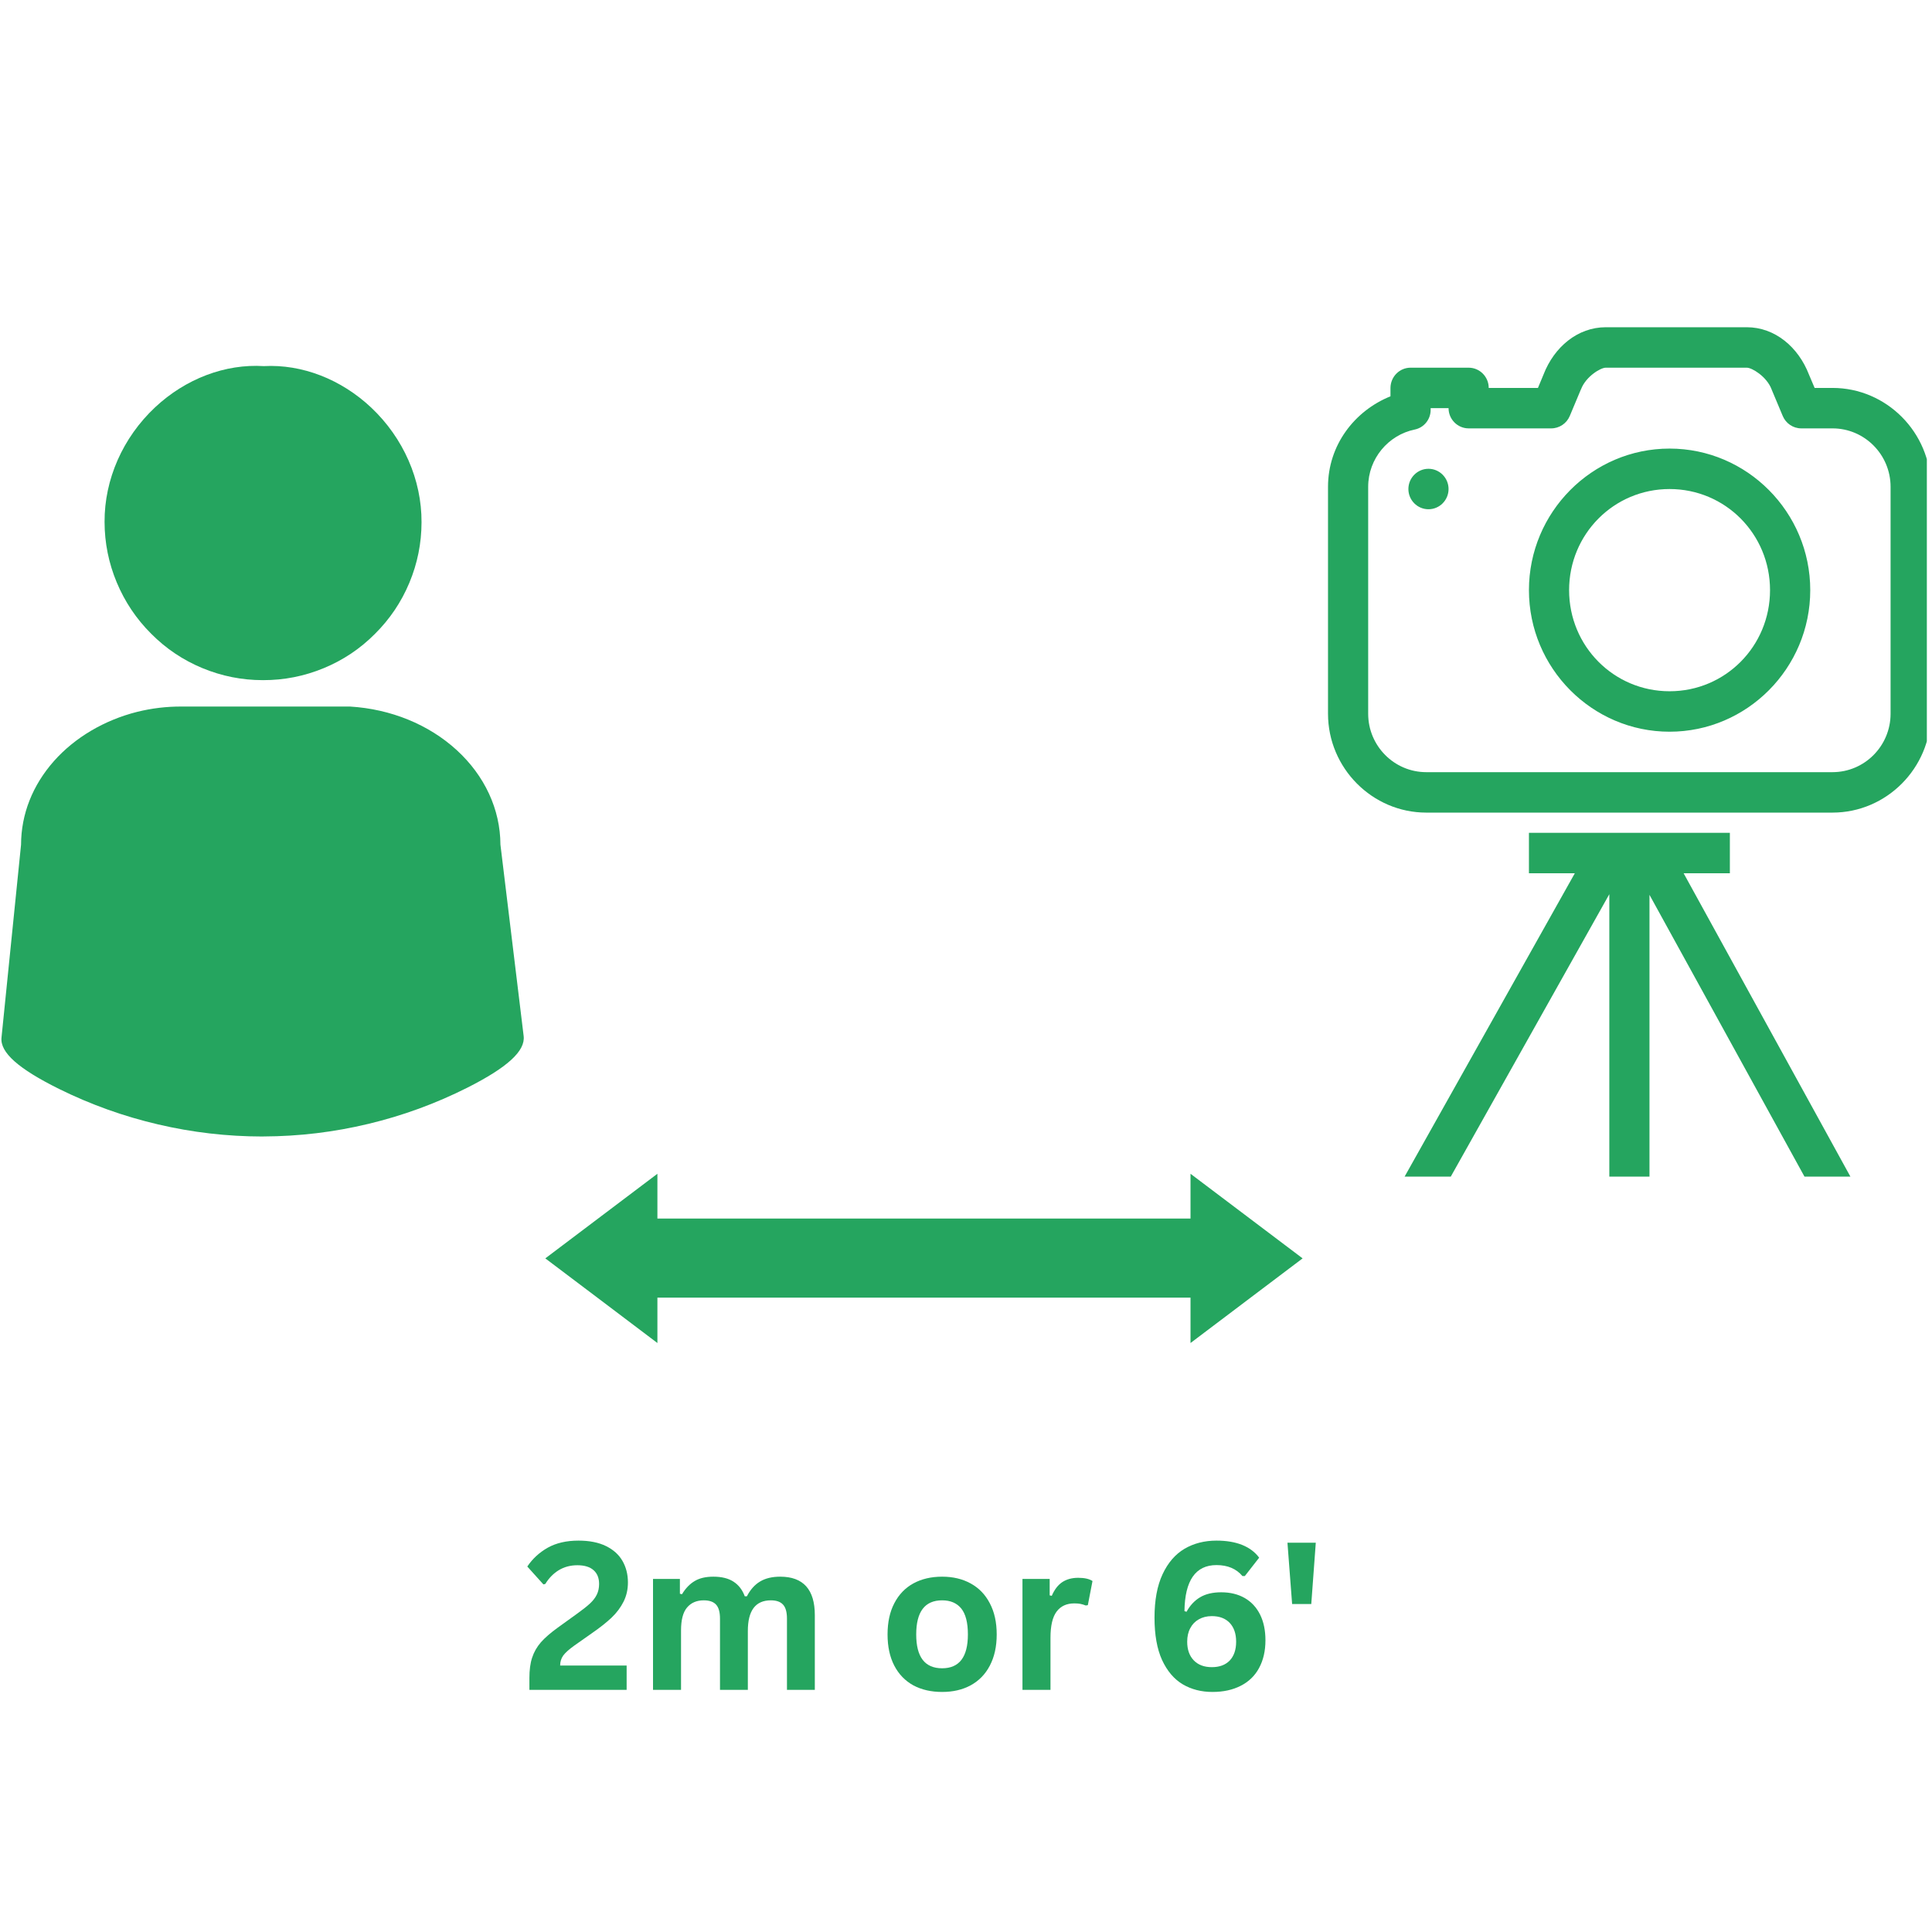
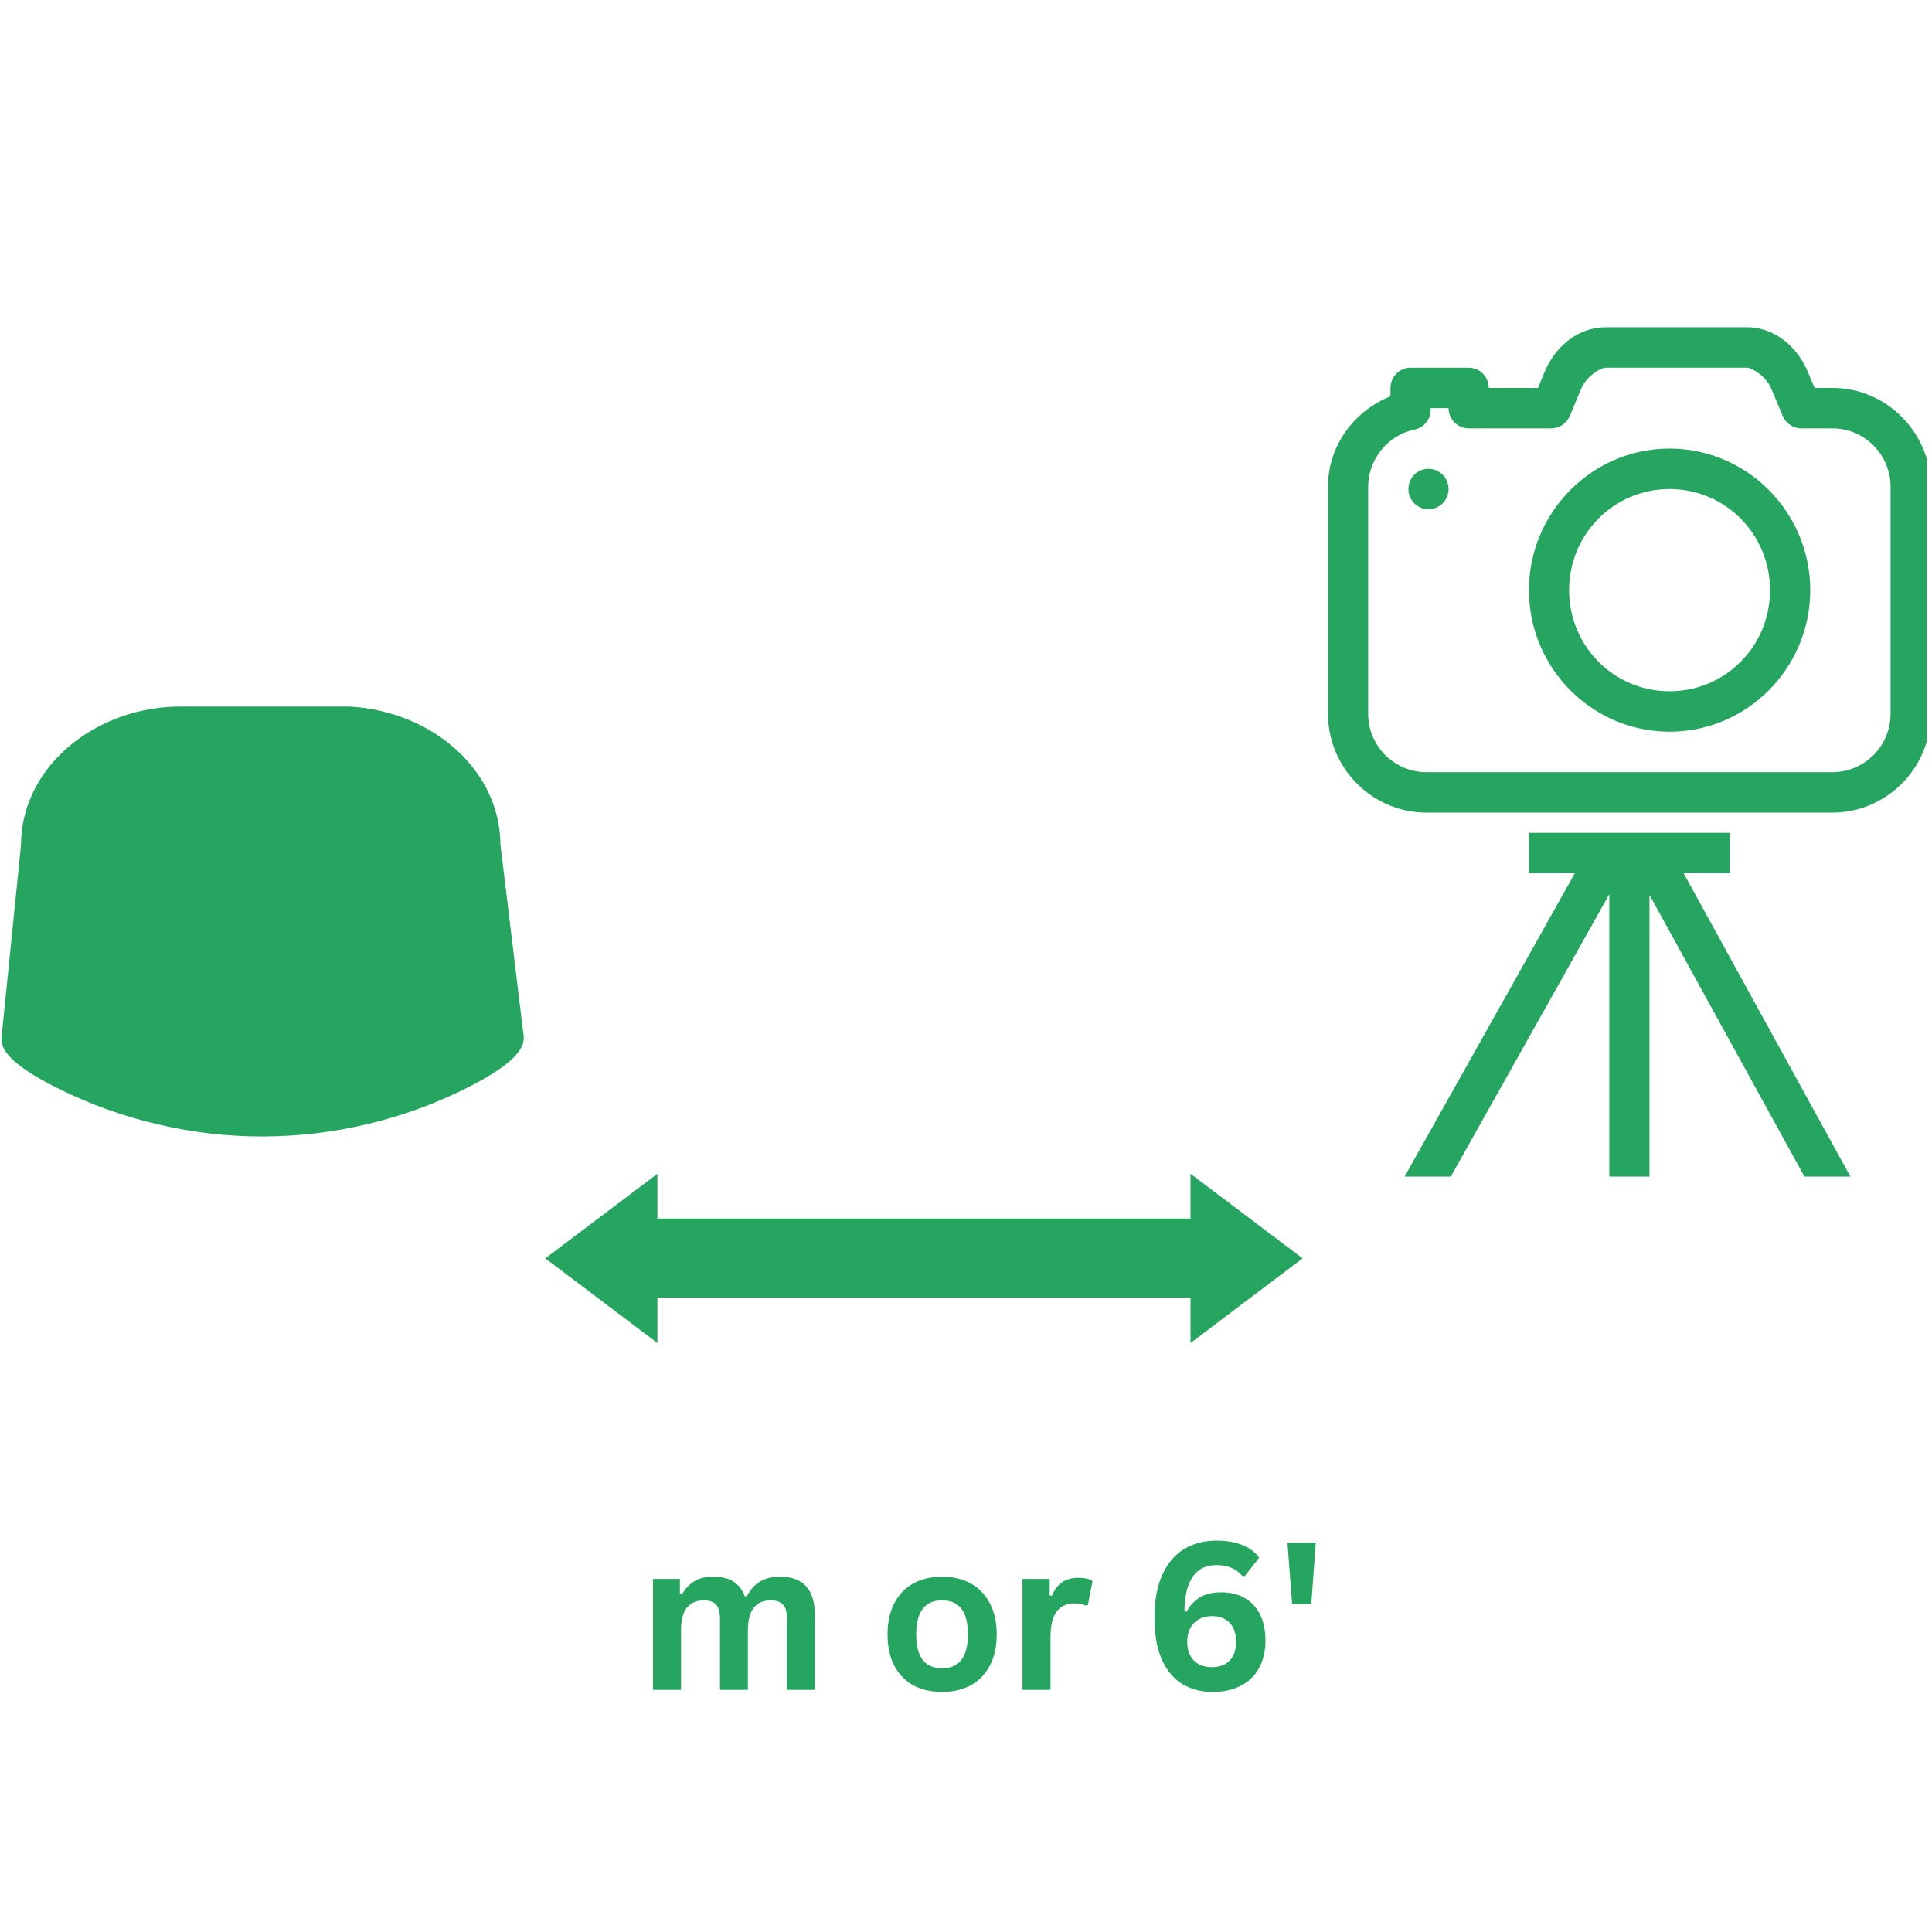
<svg xmlns="http://www.w3.org/2000/svg" width="250" zoomAndPan="magnify" viewBox="0 0 187.5 187.5" height="250" preserveAspectRatio="xMidYMid meet" version="1.0">
  <defs>
    <g />
    <clipPath id="9947084f23">
-       <path d="M 10 35.301 L 41 35.301 L 41 67 L 10 67 Z M 10 35.301 " clip-rule="nonzero" />
-     </clipPath>
+       </clipPath>
    <clipPath id="bad2cbfb82">
      <path d="M 0 68 L 51 68 L 51 110.301 L 0 110.301 Z M 0 68 " clip-rule="nonzero" />
    </clipPath>
    <clipPath id="1a91eb9446">
      <path d="M 52.922 113.914 L 126.418 113.914 L 126.418 130.34 L 52.922 130.34 Z M 52.922 113.914 " clip-rule="nonzero" />
    </clipPath>
    <clipPath id="9e0dea7395">
      <path d="M 128.883 31.727 L 187 31.727 L 187 114.227 L 128.883 114.227 Z M 128.883 31.727 " clip-rule="nonzero" />
    </clipPath>
  </defs>
  <g clip-path="url(#9947084f23)">
    <path fill="#25a55f" d="M 25.531 66.008 L 25.512 66.008 C 23.473 66.008 21.516 65.617 19.633 64.836 C 17.754 64.055 16.098 62.941 14.668 61.5 C 13.223 60.059 12.113 58.398 11.328 56.52 C 10.547 54.645 10.152 52.688 10.148 50.656 C 10.129 46.523 11.918 42.465 15.059 39.523 C 18.016 36.758 21.855 35.297 25.605 35.531 C 29.305 35.332 33.102 36.801 36.031 39.562 C 39.152 42.508 40.93 46.566 40.91 50.695 C 40.906 52.727 40.512 54.68 39.73 56.555 C 38.945 58.434 37.828 60.09 36.383 61.523 C 34.949 62.965 33.293 64.07 31.41 64.848 C 29.527 65.625 27.566 66.012 25.531 66.008 Z M 25.531 66.008 " fill-opacity="1" fill-rule="nonzero" />
  </g>
  <g clip-path="url(#bad2cbfb82)">
    <path fill="#25a55f" d="M 25.453 110.297 C 22.031 110.293 18.66 109.902 15.332 109.121 C 12.004 108.344 8.809 107.199 5.746 105.688 C 1.781 103.723 0 102.141 0.145 100.703 L 2.043 81.977 C 2.051 79.016 3.156 76.211 5.238 73.859 C 7.258 71.582 10.125 69.887 13.309 69.086 C 14.73 68.734 16.172 68.562 17.633 68.57 L 33.969 68.57 C 37.93 68.809 41.609 70.312 44.324 72.797 C 47.039 75.281 48.555 78.547 48.566 81.969 L 50.82 100.547 C 50.996 101.992 49.258 103.586 45.355 105.559 C 42.289 107.102 39.082 108.277 35.742 109.074 C 32.398 109.875 29.008 110.281 25.57 110.293 Z M 25.453 110.297 " fill-opacity="1" fill-rule="nonzero" />
  </g>
  <g clip-path="url(#1a91eb9446)">
    <path fill="#25a55f" d="M 120.98 118.02 L 115.539 113.914 L 115.539 118.258 L 63.801 118.258 L 63.801 113.914 L 52.922 122.125 L 58.363 126.23 L 63.801 130.34 L 63.801 125.934 L 115.539 125.934 L 115.539 130.34 L 120.98 126.23 L 126.418 122.125 L 120.98 118.02 " fill-opacity="1" fill-rule="nonzero" />
  </g>
  <g clip-path="url(#9e0dea7395)">
    <path fill="#25a55f" d="M 155.84 31.758 C 153.105 31.758 150.828 33.684 149.797 36.352 L 149.258 37.648 L 144.48 37.648 C 144.48 36.566 143.605 35.684 142.531 35.684 L 136.895 35.684 C 135.82 35.684 134.953 36.566 134.945 37.648 L 134.945 38.461 C 131.434 39.879 128.883 43.223 128.883 47.246 L 128.883 69.266 C 128.883 74.539 133.18 78.863 138.418 78.863 L 177.844 78.863 C 183.086 78.863 187.383 74.539 187.383 69.266 L 187.383 47.246 C 187.383 41.973 183.086 37.648 177.844 37.648 L 176.109 37.648 L 175.559 36.352 C 174.531 33.684 172.254 31.758 169.527 31.758 Z M 155.84 35.684 L 169.527 35.684 C 170.031 35.684 171.453 36.543 171.926 37.77 C 171.934 37.793 171.941 37.809 171.949 37.832 L 173.016 40.375 C 173.32 41.098 174.027 41.574 174.812 41.574 L 177.844 41.574 C 180.953 41.574 183.48 44.117 183.48 47.246 L 183.48 69.266 C 183.48 72.395 180.953 74.938 177.844 74.938 L 138.418 74.938 C 135.312 74.938 132.781 72.395 132.781 69.266 L 132.781 47.246 C 132.781 44.508 134.738 42.215 137.293 41.688 C 138.199 41.504 138.852 40.699 138.844 39.762 L 138.844 39.609 L 140.582 39.609 C 140.582 40.691 141.457 41.574 142.531 41.574 L 150.547 41.574 C 151.328 41.574 152.039 41.098 152.344 40.375 L 153.41 37.832 C 153.426 37.809 153.434 37.793 153.441 37.77 C 153.91 36.543 155.328 35.684 155.84 35.684 Z M 162.031 43.535 C 154.512 43.535 148.383 49.707 148.383 57.273 C 148.383 64.84 154.512 71.012 162.031 71.012 C 169.551 71.012 175.684 64.84 175.684 57.273 C 175.684 49.707 169.551 43.535 162.031 43.535 Z M 138.633 45.496 C 137.559 45.496 136.684 46.379 136.684 47.461 C 136.684 48.543 137.559 49.422 138.633 49.422 C 139.707 49.422 140.582 48.543 140.582 47.461 C 140.582 46.379 139.707 45.496 138.633 45.496 Z M 162.031 47.461 C 167.441 47.461 171.781 51.832 171.781 57.273 C 171.781 62.719 167.441 67.086 162.031 67.086 C 156.625 67.086 152.281 62.719 152.281 57.273 C 152.281 51.832 156.625 47.461 162.031 47.461 Z M 148.383 80.824 L 148.383 84.75 L 152.836 84.75 L 136.316 114.191 L 140.797 114.191 L 156.184 86.781 L 156.184 114.191 L 160.082 114.191 L 160.082 86.844 L 175.125 114.191 L 179.582 114.191 L 163.395 84.75 L 167.883 84.75 L 167.883 80.824 Z M 148.383 80.824 " fill-opacity="1" fill-rule="nonzero" />
  </g>
  <g fill="#25a55f" fill-opacity="1">
    <g transform="translate(50.69, 164)">
      <g>
-         <path d="M 0.688 -1.141 C 0.688 -1.922 0.773 -2.582 0.953 -3.125 C 1.129 -3.664 1.41 -4.16 1.797 -4.609 C 2.191 -5.055 2.742 -5.535 3.453 -6.047 L 5.359 -7.422 C 5.879 -7.797 6.285 -8.117 6.578 -8.391 C 6.867 -8.66 7.086 -8.945 7.234 -9.25 C 7.379 -9.551 7.453 -9.895 7.453 -10.281 C 7.453 -10.852 7.273 -11.297 6.922 -11.609 C 6.566 -11.93 6.039 -12.094 5.344 -12.094 C 4.664 -12.094 4.062 -11.93 3.531 -11.609 C 3.008 -11.285 2.578 -10.844 2.234 -10.281 L 2.047 -10.234 L 0.484 -11.969 C 0.992 -12.727 1.656 -13.336 2.469 -13.797 C 3.289 -14.254 4.285 -14.484 5.453 -14.484 C 6.516 -14.484 7.406 -14.305 8.125 -13.953 C 8.844 -13.598 9.375 -13.117 9.719 -12.516 C 10.07 -11.91 10.25 -11.211 10.25 -10.422 C 10.25 -9.742 10.109 -9.125 9.828 -8.562 C 9.547 -8 9.156 -7.477 8.656 -7 C 8.156 -6.531 7.516 -6.023 6.734 -5.484 L 5.047 -4.297 C 4.535 -3.93 4.176 -3.609 3.969 -3.328 C 3.77 -3.047 3.672 -2.723 3.672 -2.359 L 10.125 -2.359 L 10.125 0 L 0.688 0 Z M 0.688 -1.141 " />
-       </g>
+         </g>
    </g>
  </g>
  <g fill="#25a55f" fill-opacity="1">
    <g transform="translate(61.828, 164)">
      <g>
        <path d="M 1.547 0 L 1.547 -10.766 L 4.156 -10.766 L 4.156 -9.328 L 4.359 -9.281 C 4.711 -9.863 5.125 -10.289 5.594 -10.562 C 6.062 -10.844 6.664 -10.984 7.406 -10.984 C 8.219 -10.984 8.867 -10.82 9.359 -10.5 C 9.859 -10.176 10.223 -9.703 10.453 -9.078 L 10.656 -9.078 C 10.988 -9.723 11.414 -10.203 11.938 -10.516 C 12.457 -10.828 13.109 -10.984 13.891 -10.984 C 16.129 -10.984 17.25 -9.738 17.25 -7.25 L 17.25 0 L 14.547 0 L 14.547 -6.906 C 14.547 -7.539 14.422 -7.992 14.172 -8.266 C 13.922 -8.547 13.523 -8.688 12.984 -8.688 C 11.492 -8.688 10.75 -7.695 10.75 -5.719 L 10.75 0 L 8.047 0 L 8.047 -6.906 C 8.047 -7.539 7.922 -7.992 7.672 -8.266 C 7.422 -8.547 7.02 -8.688 6.469 -8.688 C 5.781 -8.688 5.238 -8.453 4.844 -7.984 C 4.457 -7.523 4.266 -6.785 4.266 -5.766 L 4.266 0 Z M 1.547 0 " />
      </g>
    </g>
  </g>
  <g fill="#25a55f" fill-opacity="1">
    <g transform="translate(85.168, 164)">
      <g>
        <path d="M 6.266 0.203 C 5.203 0.203 4.27 -0.008 3.469 -0.438 C 2.676 -0.875 2.062 -1.508 1.625 -2.344 C 1.188 -3.188 0.969 -4.195 0.969 -5.375 C 0.969 -6.562 1.188 -7.57 1.625 -8.406 C 2.062 -9.25 2.676 -9.891 3.469 -10.328 C 4.27 -10.766 5.203 -10.984 6.266 -10.984 C 7.316 -10.984 8.238 -10.766 9.031 -10.328 C 9.832 -9.891 10.453 -9.25 10.891 -8.406 C 11.336 -7.57 11.562 -6.562 11.562 -5.375 C 11.562 -4.195 11.336 -3.188 10.891 -2.344 C 10.453 -1.508 9.832 -0.875 9.031 -0.438 C 8.238 -0.008 7.316 0.203 6.266 0.203 Z M 6.266 -2.094 C 7.93 -2.094 8.766 -3.188 8.766 -5.375 C 8.766 -6.52 8.551 -7.359 8.125 -7.891 C 7.695 -8.422 7.078 -8.688 6.266 -8.688 C 4.586 -8.688 3.75 -7.582 3.75 -5.375 C 3.75 -3.188 4.586 -2.094 6.266 -2.094 Z M 6.266 -2.094 " />
      </g>
    </g>
  </g>
  <g fill="#25a55f" fill-opacity="1">
    <g transform="translate(97.683, 164)">
      <g>
        <path d="M 1.547 0 L 1.547 -10.766 L 4.188 -10.766 L 4.188 -9.172 L 4.391 -9.125 C 4.648 -9.727 4.988 -10.172 5.406 -10.453 C 5.832 -10.734 6.348 -10.875 6.953 -10.875 C 7.566 -10.875 8.031 -10.77 8.344 -10.562 L 7.891 -8.219 L 7.688 -8.188 C 7.508 -8.258 7.336 -8.312 7.172 -8.344 C 7.016 -8.375 6.816 -8.391 6.578 -8.391 C 5.828 -8.391 5.254 -8.125 4.859 -7.594 C 4.461 -7.062 4.266 -6.211 4.266 -5.047 L 4.266 0 Z M 1.547 0 " />
      </g>
    </g>
  </g>
  <g fill="#25a55f" fill-opacity="1">
    <g transform="translate(110.842, 164)">
      <g>
        <path d="M 6.828 0.203 C 5.754 0.203 4.797 -0.039 3.953 -0.531 C 3.109 -1.031 2.438 -1.816 1.938 -2.891 C 1.445 -3.973 1.203 -5.344 1.203 -7 C 1.203 -8.695 1.461 -10.102 1.984 -11.219 C 2.504 -12.332 3.211 -13.156 4.109 -13.688 C 5.016 -14.219 6.051 -14.484 7.219 -14.484 C 8.188 -14.484 9.02 -14.344 9.719 -14.062 C 10.414 -13.781 10.961 -13.367 11.359 -12.828 L 9.969 -11.047 L 9.734 -11.047 C 9.141 -11.754 8.301 -12.109 7.219 -12.109 C 5.188 -12.109 4.148 -10.617 4.109 -7.641 L 4.312 -7.578 C 4.645 -8.191 5.082 -8.66 5.625 -8.984 C 6.164 -9.305 6.848 -9.469 7.672 -9.469 C 8.555 -9.469 9.32 -9.281 9.969 -8.906 C 10.613 -8.531 11.109 -7.992 11.453 -7.297 C 11.797 -6.598 11.969 -5.77 11.969 -4.812 C 11.969 -3.77 11.758 -2.867 11.344 -2.109 C 10.938 -1.359 10.344 -0.785 9.562 -0.391 C 8.789 0.004 7.879 0.203 6.828 0.203 Z M 6.766 -2.203 C 7.504 -2.203 8.082 -2.414 8.5 -2.844 C 8.914 -3.281 9.125 -3.891 9.125 -4.672 C 9.125 -5.453 8.914 -6.062 8.5 -6.5 C 8.082 -6.938 7.504 -7.156 6.766 -7.156 C 6.285 -7.156 5.863 -7.051 5.5 -6.844 C 5.145 -6.645 4.867 -6.359 4.672 -5.984 C 4.473 -5.617 4.375 -5.18 4.375 -4.672 C 4.375 -3.91 4.586 -3.305 5.016 -2.859 C 5.441 -2.422 6.023 -2.203 6.766 -2.203 Z M 6.766 -2.203 " />
      </g>
    </g>
  </g>
  <g fill="#25a55f" fill-opacity="1">
    <g transform="translate(123.806, 164)">
      <g>
        <path d="M 3.453 -8.328 L 1.594 -8.328 L 1.141 -14.281 L 3.891 -14.281 Z M 3.453 -8.328 " />
      </g>
    </g>
  </g>
</svg>